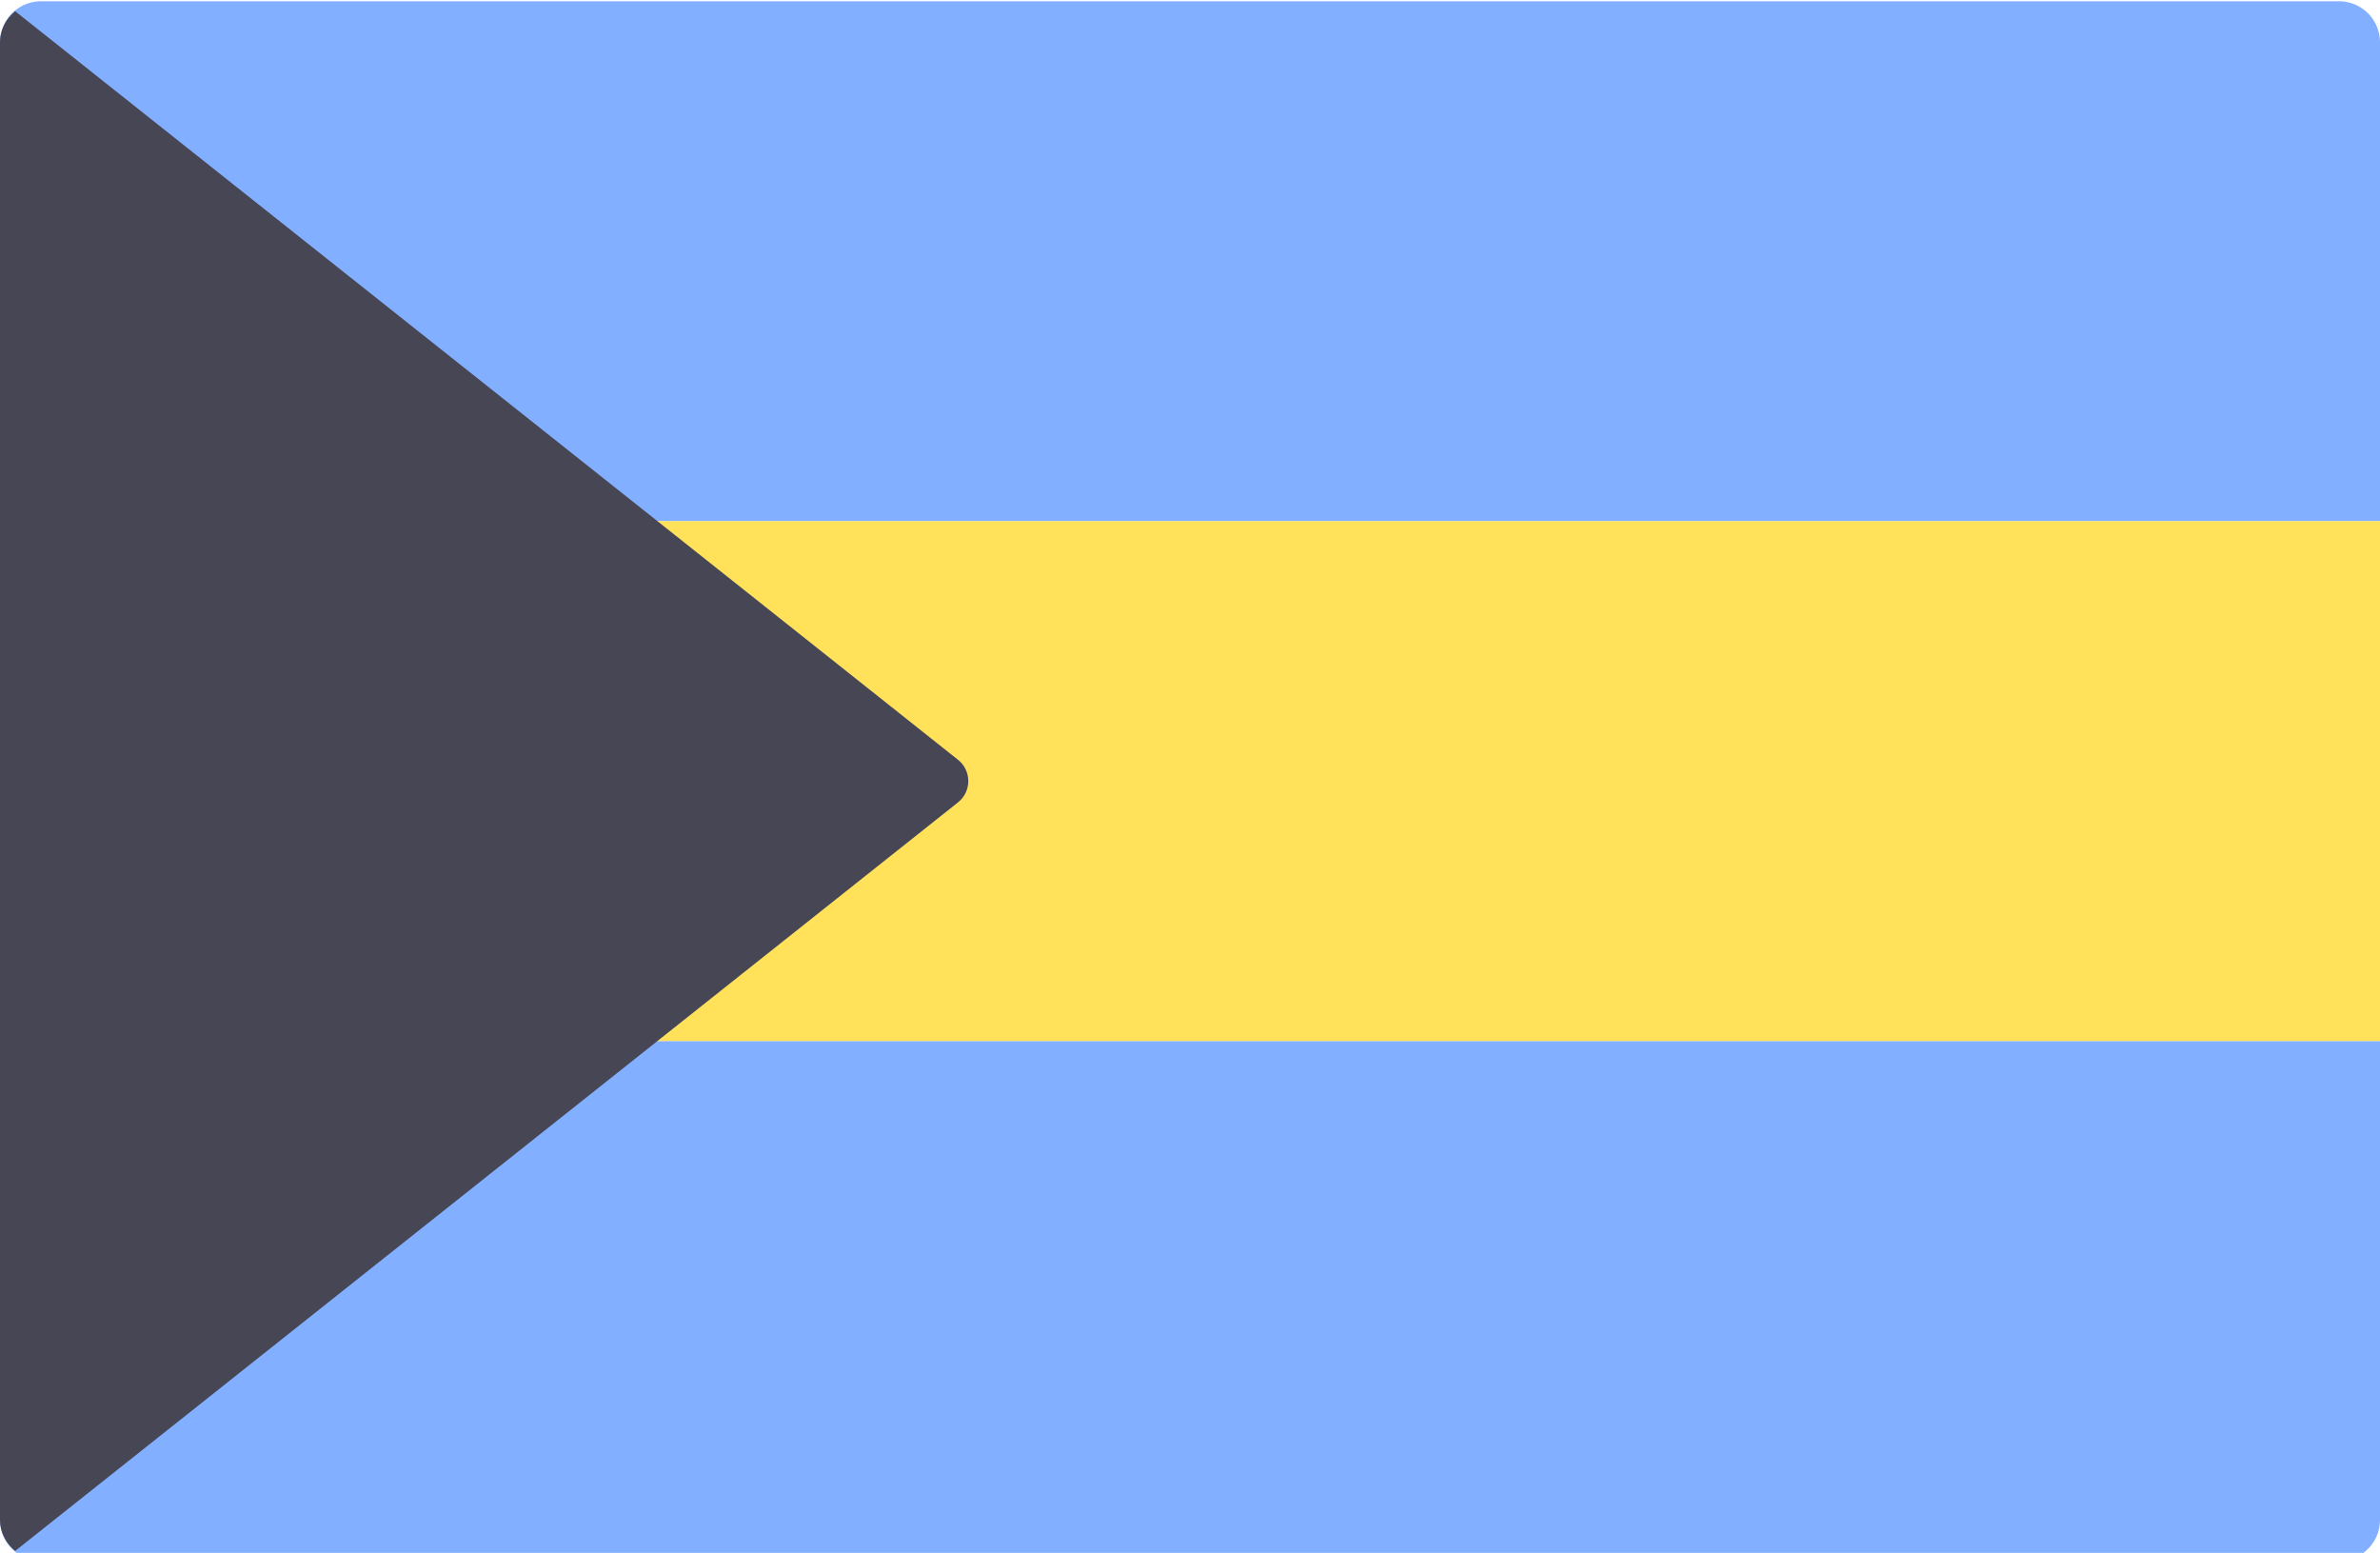
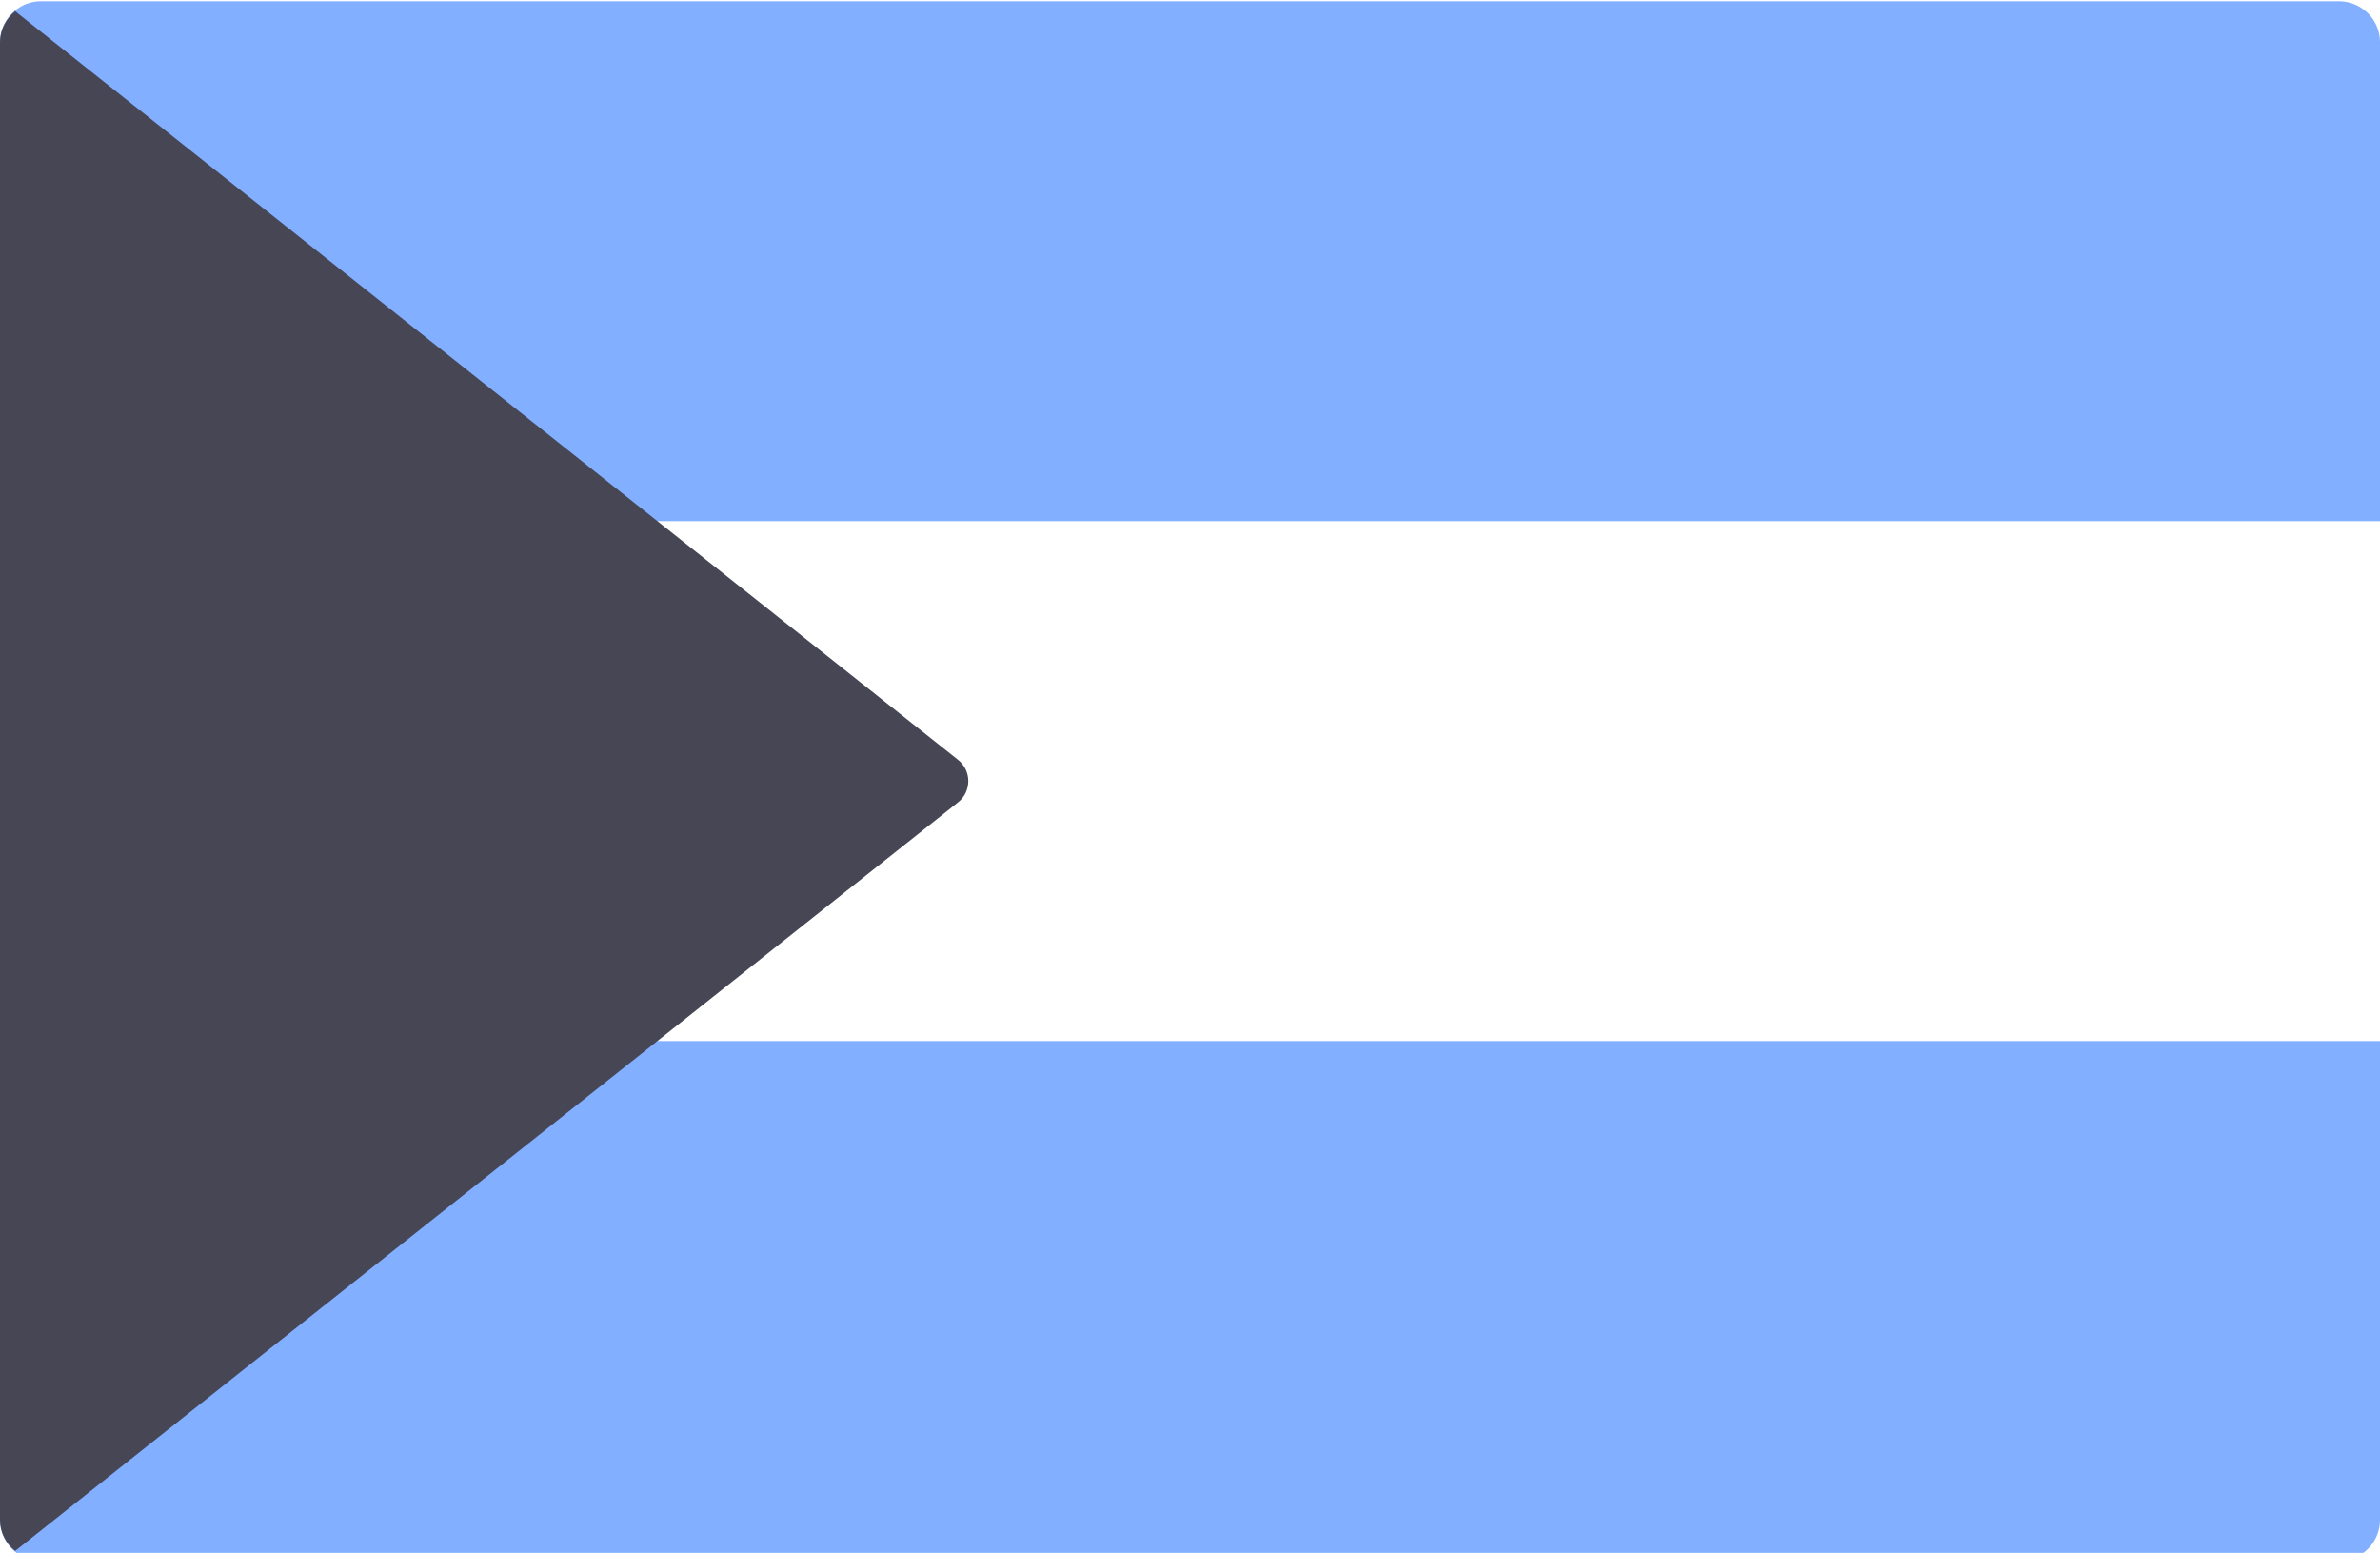
<svg xmlns="http://www.w3.org/2000/svg" viewBox="0 88 512 334">
  <path d="M512 200.093H0V97.104a8.829 8.829 0 018.828-8.828h494.345a8.829 8.829 0 018.828 8.828zm-8.828 223.632H8.828A8.829 8.829 0 010 414.897V311.909h512v102.988a8.828 8.828 0 01-8.828 8.828z" fill="#82afff" />
-   <path d="M0 200.091h512v111.81H0z" fill="#ffe15a" />
  <path d="M3.256 421.591l202.841-161.015c2.946-2.338 2.946-6.812 0-9.151L3.256 90.411C1.311 92.03 0 94.376 0 97.104v317.793c0 2.729 1.311 5.075 3.256 6.694z" fill="#464655" />
</svg>